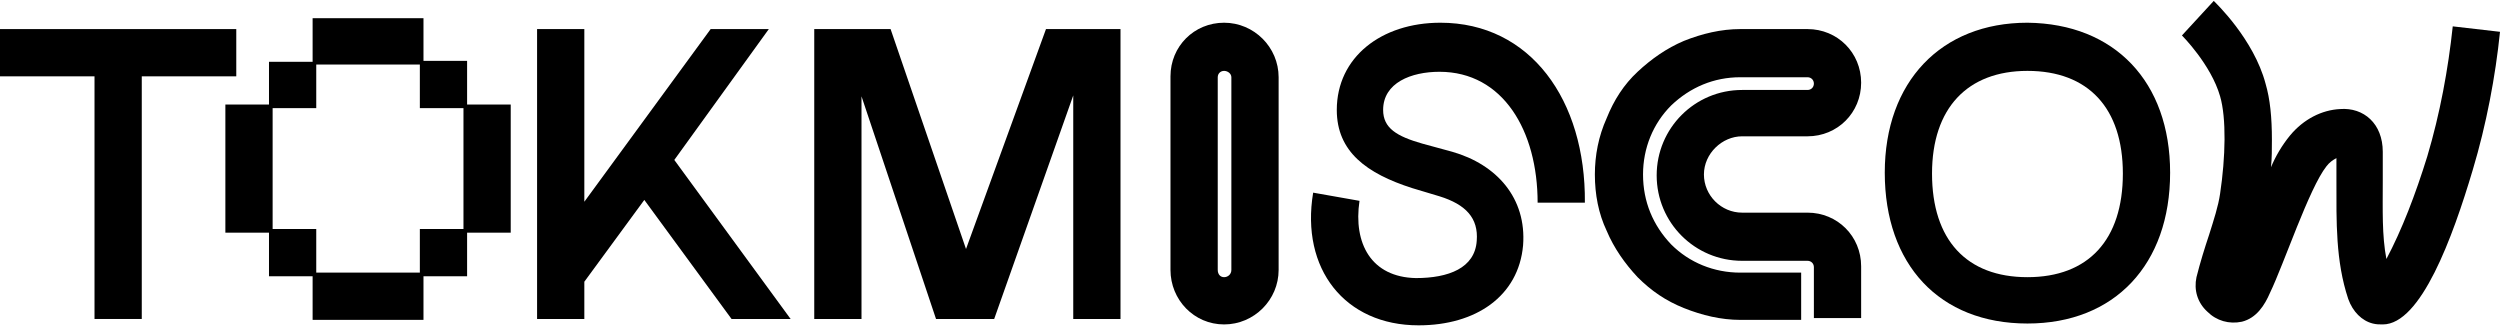
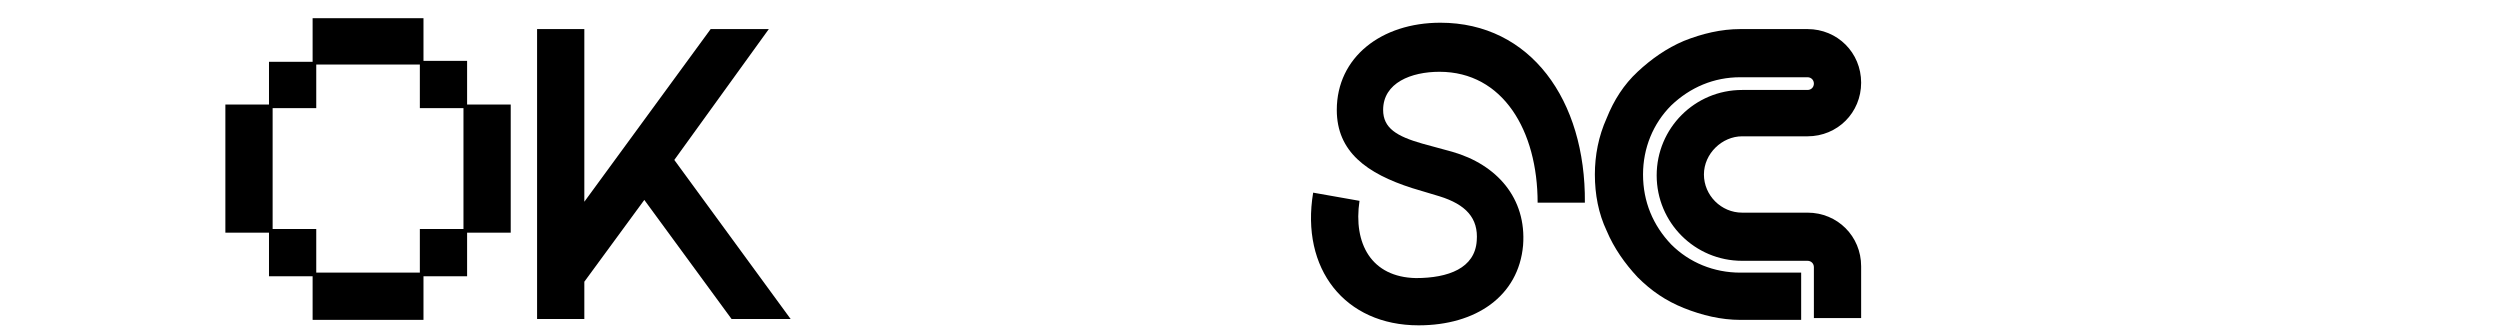
<svg xmlns="http://www.w3.org/2000/svg" id="Layer_1" x="0px" y="0px" viewBox="0 0 275.1 36.2" style="enable-background:new 0 0 275.1 36.2;" xml:space="preserve">
  <g>
-     <polygon points="106.3,27.4 98,3.2 89.6,3.2 89.6,35.1 94.8,35.1 94.8,10.6 103,35.1 109.4,35.1 118.1,10.5 118.1,35.1 123.3,35.1 123.3,3.2 115.1,3.2 " />
-     <path d="M134.7,2.5c-3.3,0-5.9,2.6-5.9,5.9v21.3c0,3.3,2.6,6,5.9,6s6-2.7,6-6V8.5C140.7,5.2,138,2.5,134.7,2.5z M135.5,29.7 c0,0.5-0.4,0.8-0.8,0.8c-0.4,0-0.7-0.3-0.7-0.8V8.5c0-0.4,0.3-0.7,0.7-0.7c0.4,0,0.8,0.3,0.8,0.7V29.7z" />
-     <path d="M269.9,2.9c-0.5,4.7-1.4,9.6-2.8,14.3c-1.3,4.2-2.8,8.1-4.5,11.3c-0.5-2.6-0.4-5.4-0.4-8.6c0-1.1,0-2.1,0-3.2 c0-3.1-2.1-4.9-4.7-4.7c-2,0.1-4,1.1-5.5,2.9c-0.9,1.1-1.6,2.3-2.1,3.5c0.1-1,0.1-2,0.1-3c0-2.5-0.2-4.5-0.7-6.2 c-1.3-4.9-5.5-8.9-5.7-9.1l-3.5,3.8c0,0,3.2,3.2,4.2,6.7c0.7,2.4,0.6,6.7,0,10.7c-0.2,1.4-0.7,2.9-1.2,4.5c-0.5,1.5-1,3.1-1.4,4.7 c-0.3,1.4,0.1,2.8,1.2,3.8c1,1,2.4,1.4,3.8,1.1c1.6-0.4,2.5-1.8,3.1-3.2c1.5-3.1,4.3-11.5,6.2-13.9c0.3-0.4,0.7-0.7,1.1-0.9 c0,0.8,0,1.6,0,2.5c0,4.5-0.1,8.8,1.3,13c0.5,1.4,1.5,2.4,2.7,2.7c0.4,0.1,0.7,0.1,1.1,0.1c4.2,0,7.7-9.6,9.9-17 c1.5-5,2.5-10.3,3-15.2L269.9,2.9z" />
-     <path d="M223.1,2.5c-9.5,0-15.7,6.5-15.7,16.5c0,10.1,6,16.6,15.7,16.6c9.6,0,15.7-6.5,15.7-16.6C238.8,9,232.7,2.6,223.1,2.5z M223.1,30.5c-6.7,0-10.5-4.1-10.5-11.4c0-7.2,3.9-11.3,10.5-11.3c6.7,0,10.5,4.1,10.5,11.3C233.6,26.4,229.8,30.5,223.1,30.5z" />
    <path d="M191.7,15h7.2c3.3,0,5.9-2.6,5.9-5.9s-2.6-5.9-5.9-5.9h-7.4c-2.1,0-4.2,0.5-6.2,1.3c-1.9,0.8-3.6,2-5.1,3.4 s-2.6,3.1-3.4,5.1c-0.9,2-1.3,4.1-1.3,6.2c0,2.2,0.4,4.3,1.3,6.2c0.8,1.9,2,3.6,3.4,5.1c1.5,1.5,3.1,2.6,5.1,3.4 c2,0.8,4.1,1.3,6.2,1.3h6.7v-5.2h-6.7c-2.9,0-5.6-1.1-7.6-3.1c-2-2.1-3.1-4.7-3.1-7.7c0-2.9,1.1-5.6,3.1-7.6c2.1-2,4.7-3.1,7.6-3.1 h7.4c0.4,0,0.7,0.3,0.7,0.7s-0.3,0.7-0.7,0.7h-7.2c-5.2,0-9.4,4.2-9.4,9.4c0,5.2,4.2,9.4,9.4,9.4h7.2c0.4,0,0.7,0.3,0.7,0.7V35h5.2 v-5.7c0-3.3-2.6-5.9-5.9-5.9h-7.2c-2.3,0-4.2-1.9-4.2-4.2S189.5,15,191.7,15z" />
    <path d="M158.5,2.5c-6.5,0-11.4,3.8-11.4,9.6c0,4.6,3.3,7,8.3,8.6l3,0.9c2.9,0.9,4.3,2.4,4.1,4.9c-0.2,3-3.1,4.1-6.7,4.1 c-4.9-0.1-6.9-3.8-6.2-8.5l-5.1-0.9c-1.4,8.4,3.5,14.6,11.6,14.6c6.3,0,11-3.2,11.5-8.8c0.4-5.2-2.9-8.9-7.8-10.3l-3.3-0.9 c-2.8-0.8-4.3-1.7-4.3-3.7c0-3,3.1-4.2,6.2-4.2c7,0,10.8,6.5,10.8,14.4h5.2C174.5,11,168.4,2.5,158.5,2.5z" />
  </g>
  <g>
-     <polygon points="10.4,35.1 15.6,35.1 15.6,8.4 26,8.4 26,3.2 0,3.2 0,8.4 10.4,8.4 " />
    <polygon points="64.3,31 70.9,22 80.5,35.1 87,35.1 74.2,17.6 84.6,3.2 78.2,3.2 64.3,22.2 64.3,3.2 59.1,3.2 59.1,35.1 64.3,35.1 " />
    <path d="M29.6,11.5h-4.8v14.1h4.8v4.8h4.8v4.8h12.2v-4.8h4.8v-4.8h4.8V11.5h-4.8V6.7h-4.8V2H34.4v4.8h-4.8V11.5z M34.8,7.1h11.4 v4.8h4.8v13.3h-4.8V30H34.8v-4.8H30V11.9h4.8C34.8,11.9,34.8,7.1,34.8,7.1z" />
  </g>
</svg>